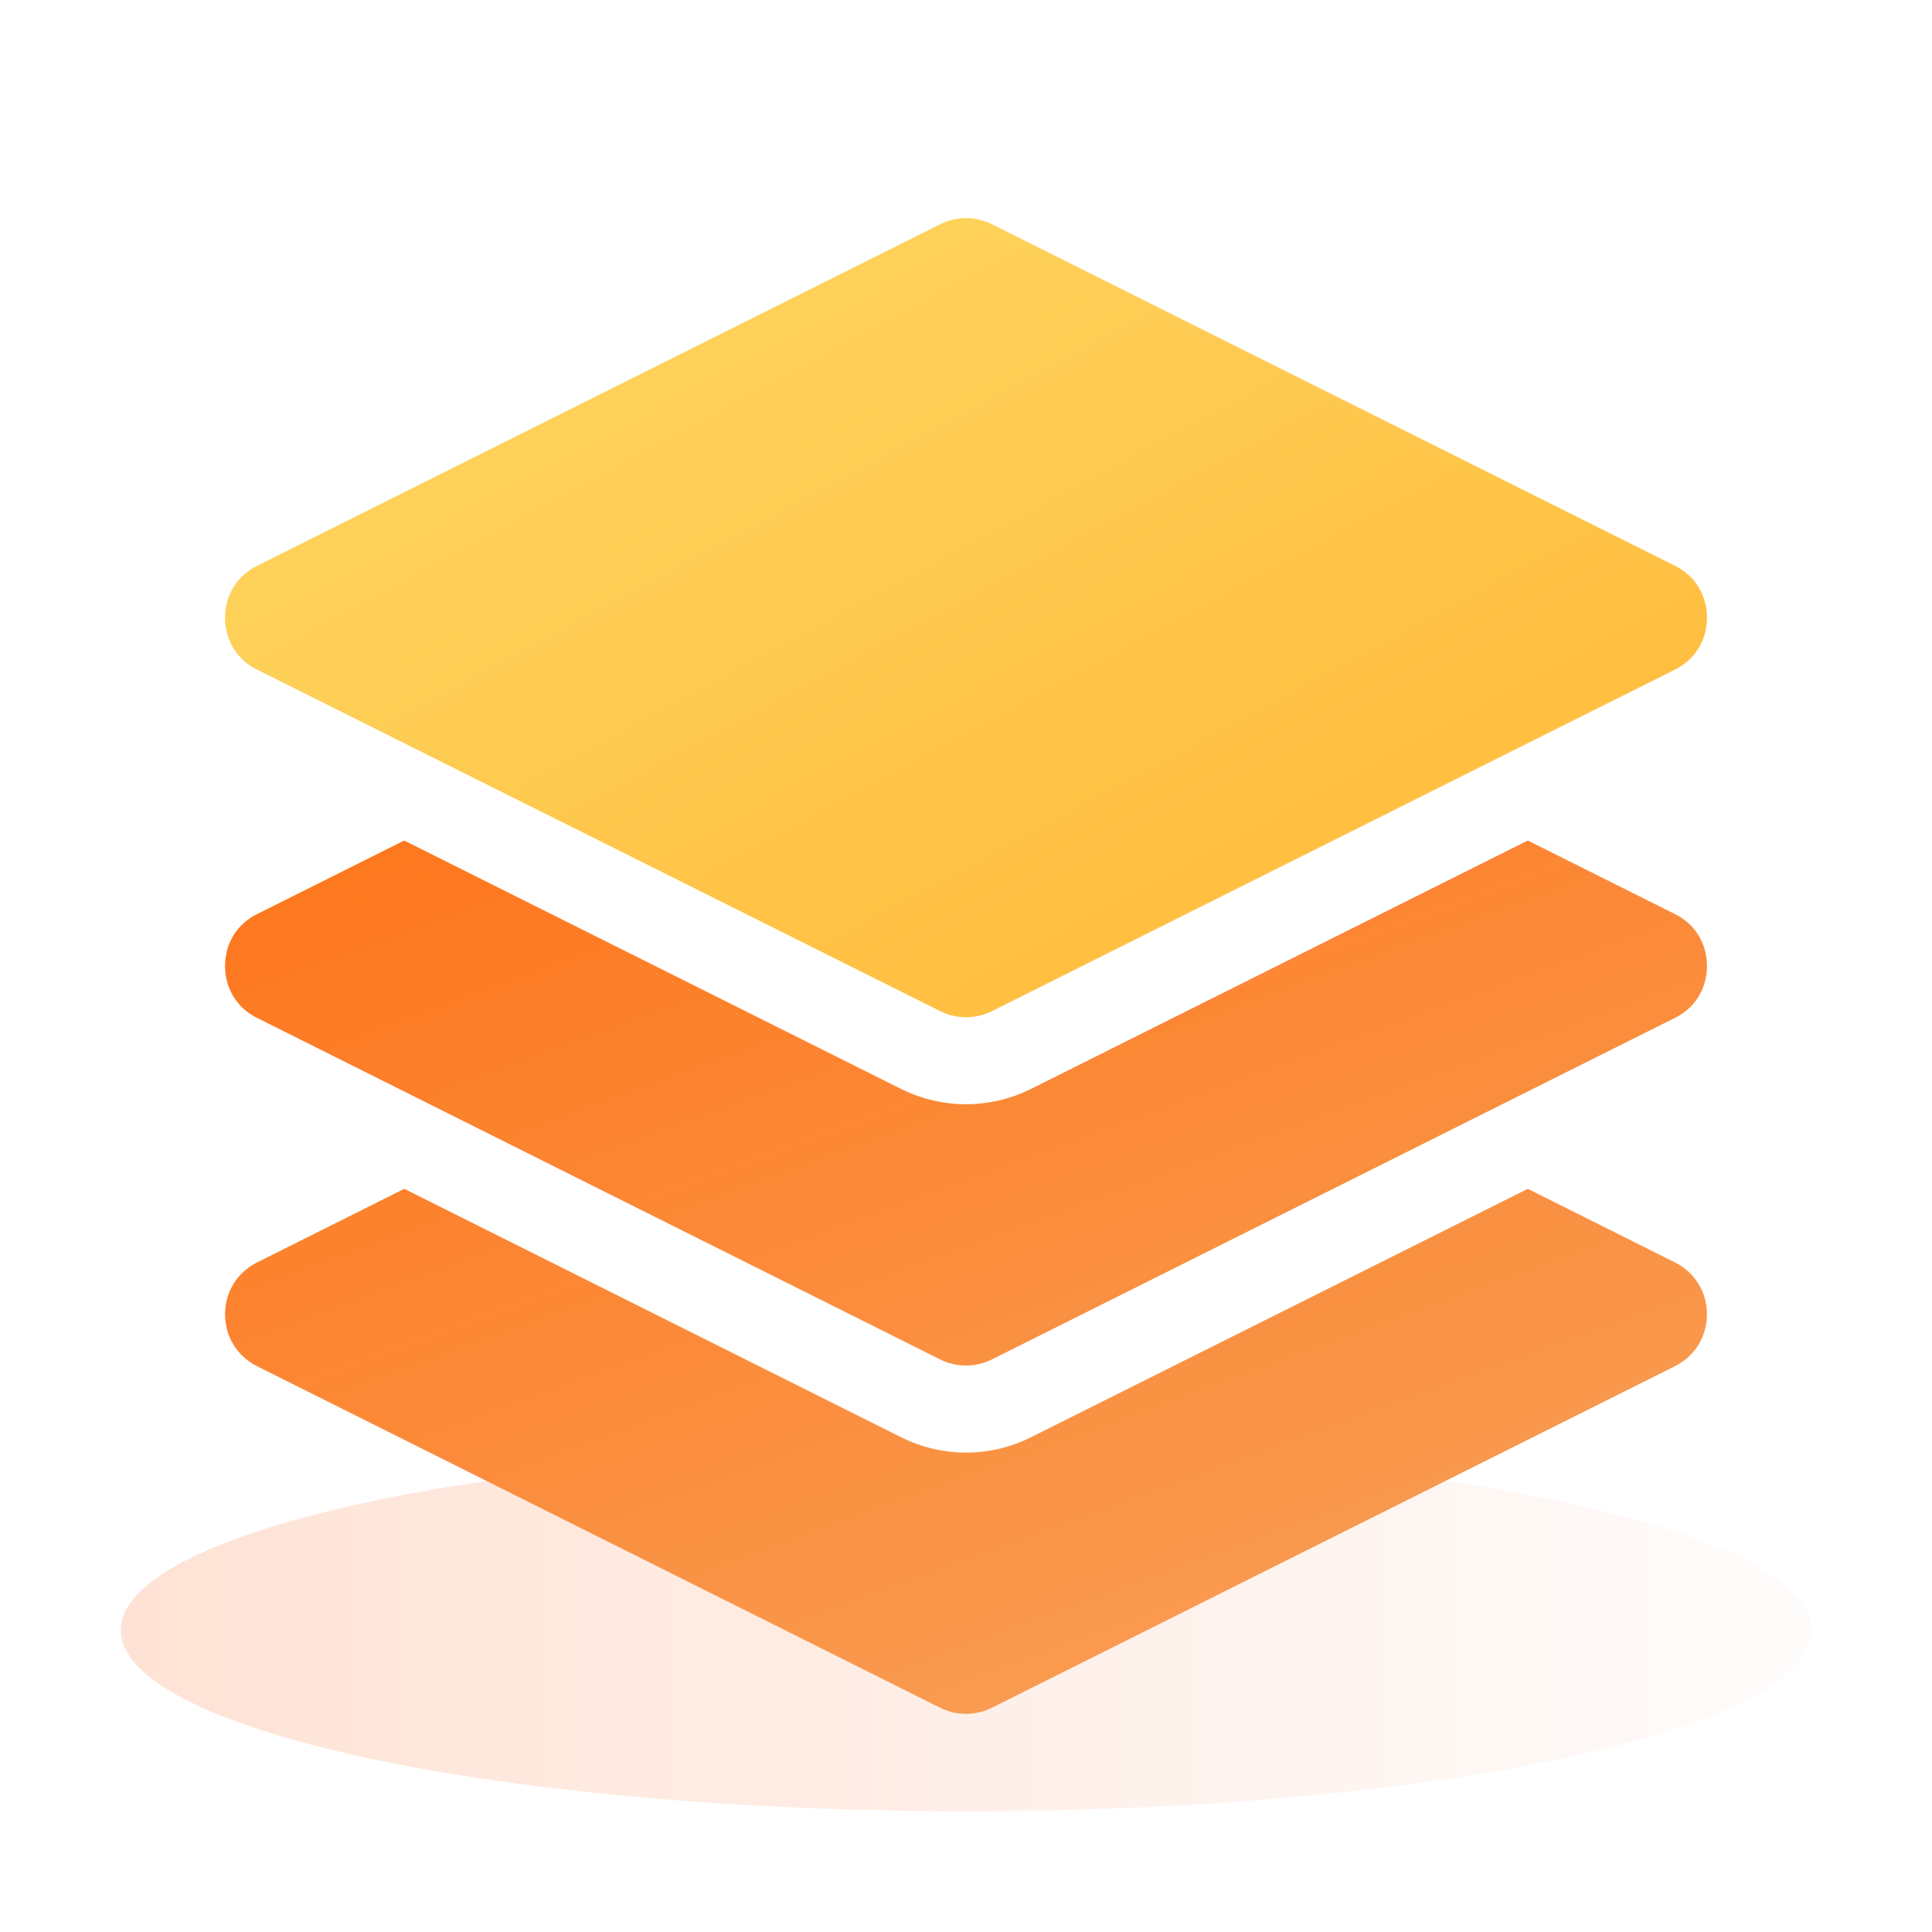
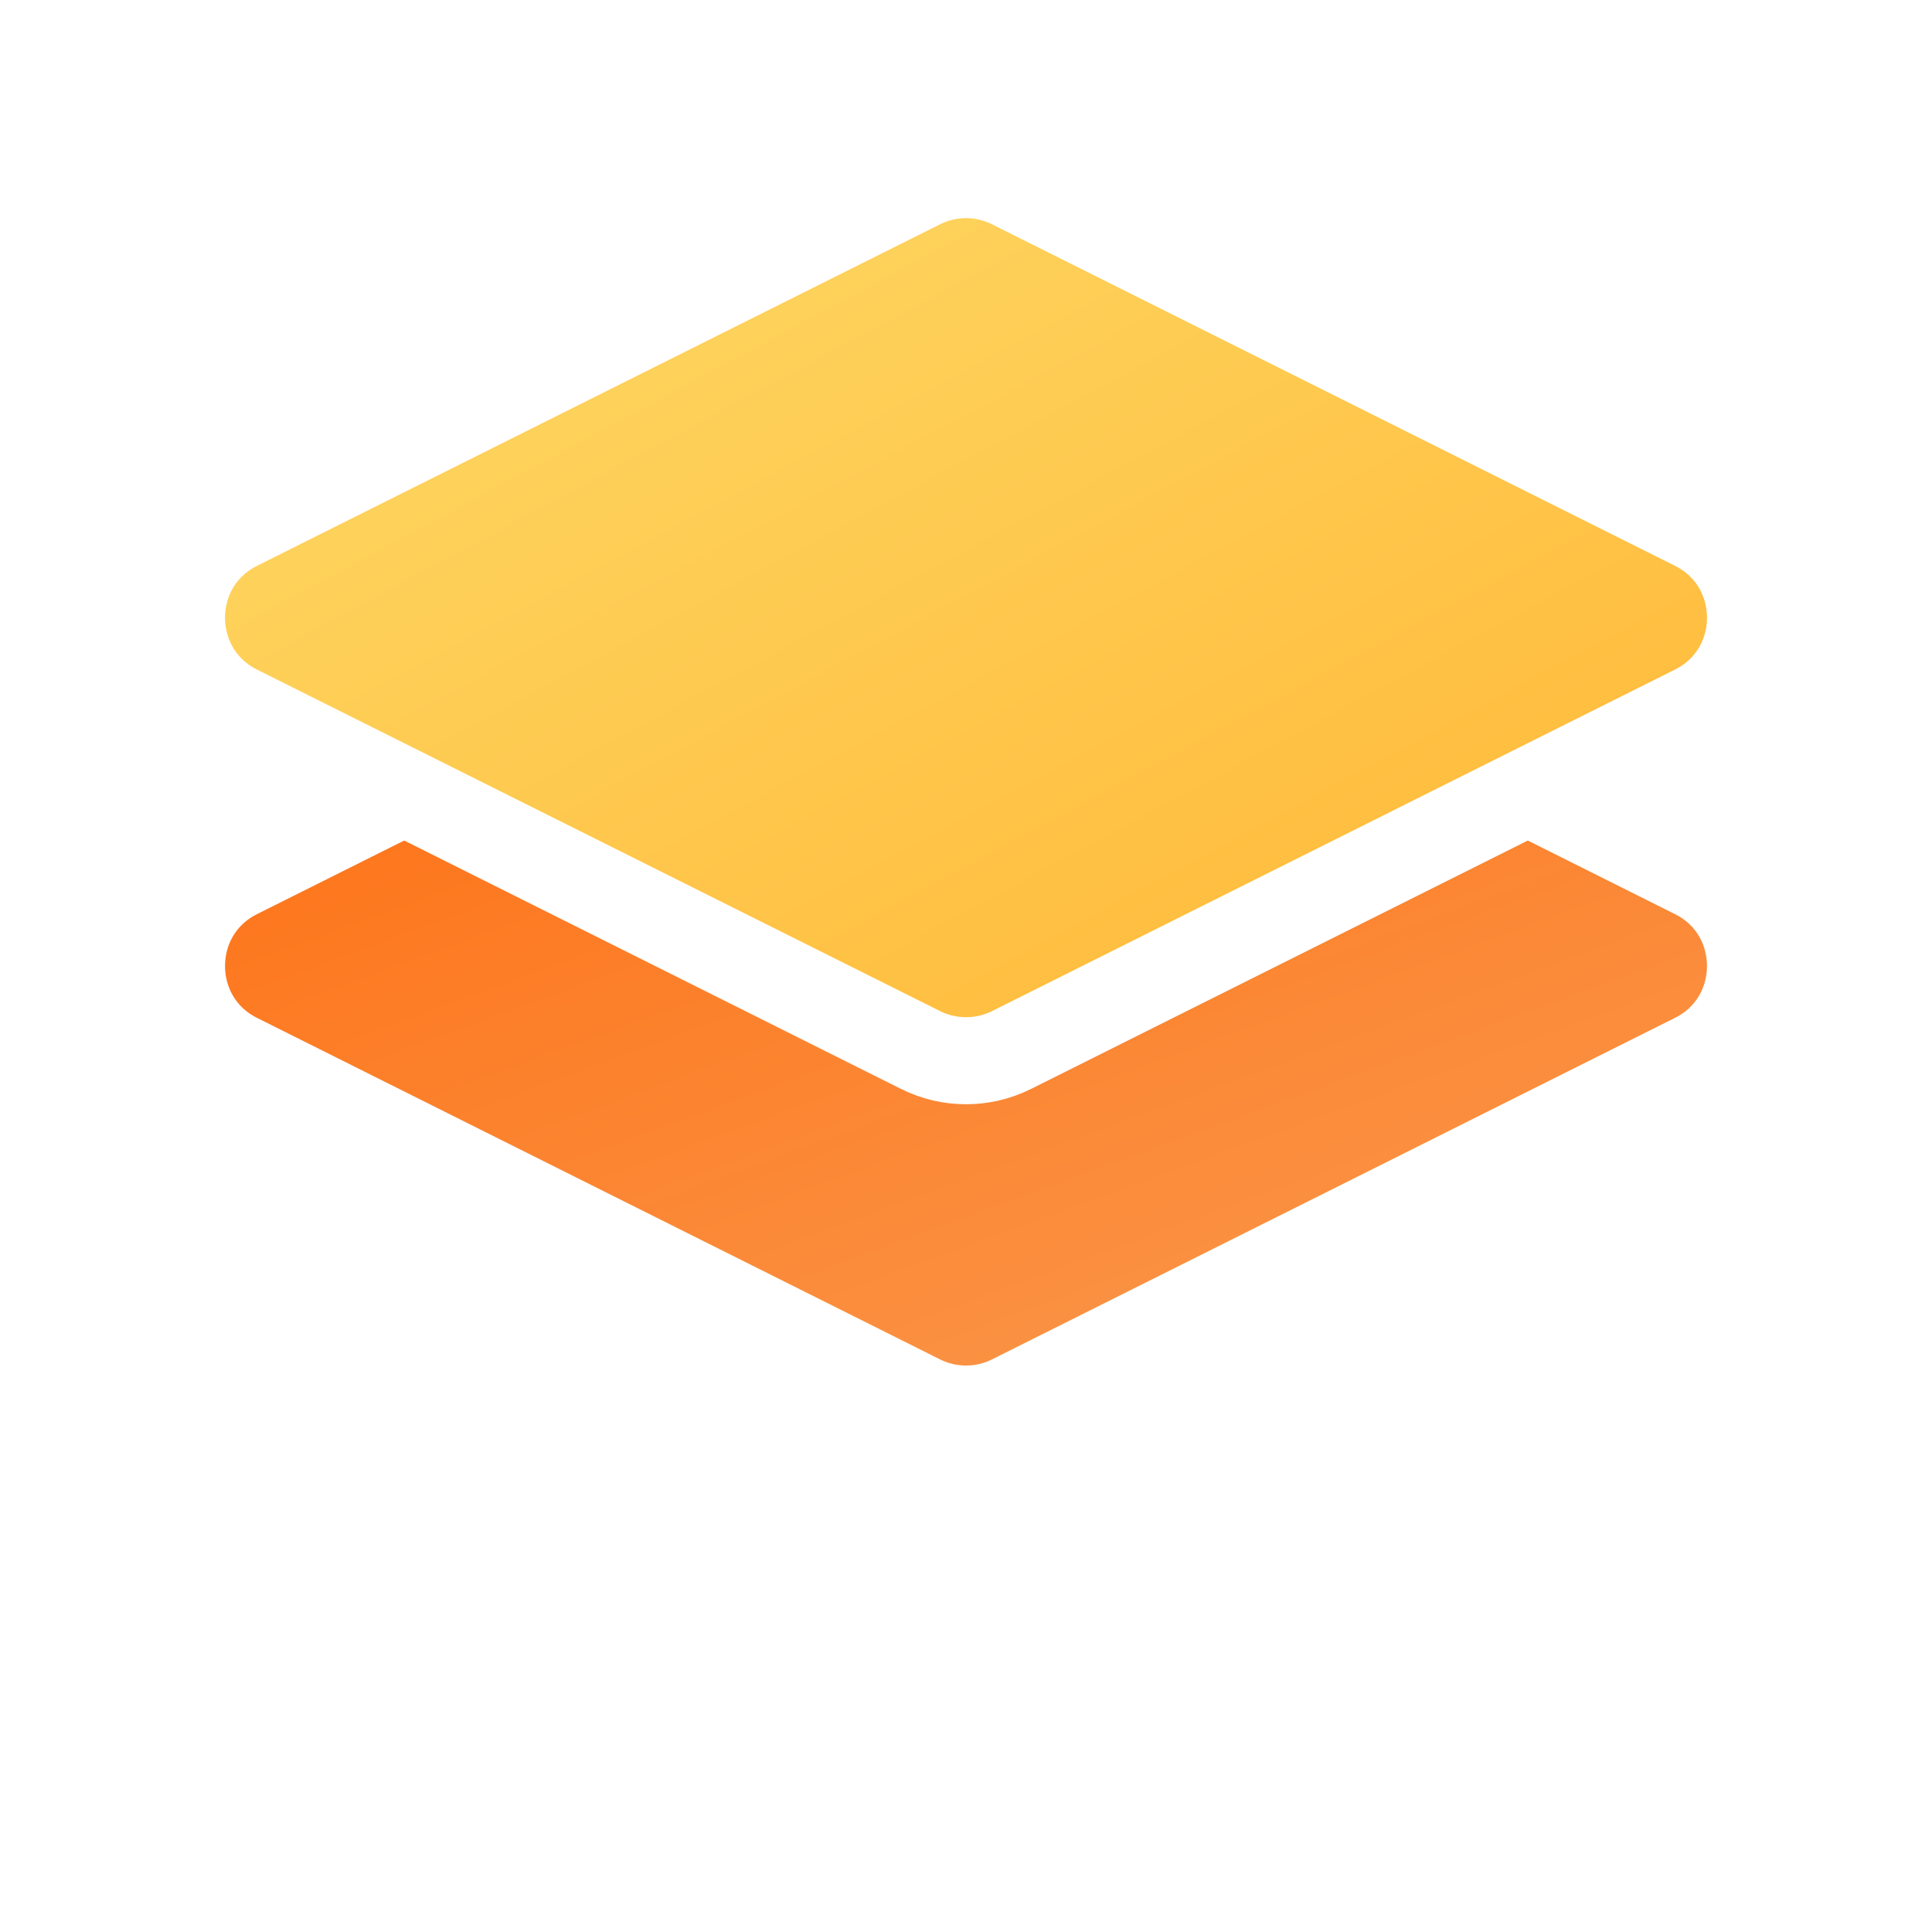
<svg xmlns="http://www.w3.org/2000/svg" width="32" height="32" viewBox="0 0 32 32" fill="none">
  <rect x="0" y="0" width="32" height="32" fill="#333333" stroke="none" />
  <g clip-path="url(#clip0_22044_39340)">
    <path d="M0 0H32V32H0V0Z" fill="white" />
-     <ellipse cx="16" cy="27" rx="14" ry="3" fill="url(#paint0_linear_22044_39340)" />
-     <path d="M4.258 22.629C3.55 22.274 3.55 21.263 4.259 20.909L15.57 15.253C15.841 15.118 16.159 15.118 16.43 15.253L27.741 20.909C28.45 21.263 28.45 22.274 27.741 22.629L16.43 28.285C16.159 28.42 15.841 28.42 15.57 28.285L4.258 22.629Z" fill="url(#paint1_linear_22044_39340)" />
    <path d="M3.936 14.495C2.696 15.115 2.696 16.885 3.936 17.505L15.248 23.161C15.721 23.398 16.279 23.398 16.753 23.161L28.064 17.505C29.304 16.885 29.304 15.115 28.064 14.495L16.753 8.84C16.279 8.603 15.721 8.603 15.248 8.84L3.936 14.495Z" fill="url(#paint2_linear_22044_39340)" stroke="white" stroke-width="1.442" />
    <path d="M15.248 3.07L3.936 8.726C2.696 9.346 2.696 11.116 3.936 11.736L15.248 17.392C15.721 17.628 16.279 17.628 16.753 17.392L28.064 11.736C29.304 11.116 29.304 9.346 28.064 8.726L16.753 3.07C16.279 2.833 15.721 2.833 15.248 3.07Z" fill="url(#paint3_linear_22044_39340)" stroke="white" stroke-width="1.442" />
  </g>
  <defs>
    <linearGradient id="paint0_linear_22044_39340" x1="2" y1="27" x2="30" y2="27" gradientUnits="userSpaceOnUse">
      <stop stop-color="#FEE2D5" />
      <stop offset="1" stop-color="#FEFCFB" />
    </linearGradient>
    <linearGradient id="paint1_linear_22044_39340" x1="3.5" y1="10.23" x2="10.861" y2="30.377" gradientUnits="userSpaceOnUse">
      <stop stop-color="#FF6B0D" />
      <stop offset="1" stop-color="#F99B50" />
    </linearGradient>
    <linearGradient id="paint2_linear_22044_39340" x1="3.5" y1="9.27" x2="10.861" y2="29.416" gradientUnits="userSpaceOnUse">
      <stop stop-color="#FF6B0D" />
      <stop offset="1" stop-color="#F99B50" />
    </linearGradient>
    <linearGradient id="paint3_linear_22044_39340" x1="3.5" y1="3.5" x2="14.739" y2="24.372" gradientUnits="userSpaceOnUse">
      <stop stop-color="#FEDA66" />
      <stop offset="1" stop-color="#FFB635" />
    </linearGradient>
    <clipPath id="clip0_22044_39340">
      <rect width="32" height="32" fill="white" />
    </clipPath>
  </defs>
</svg>